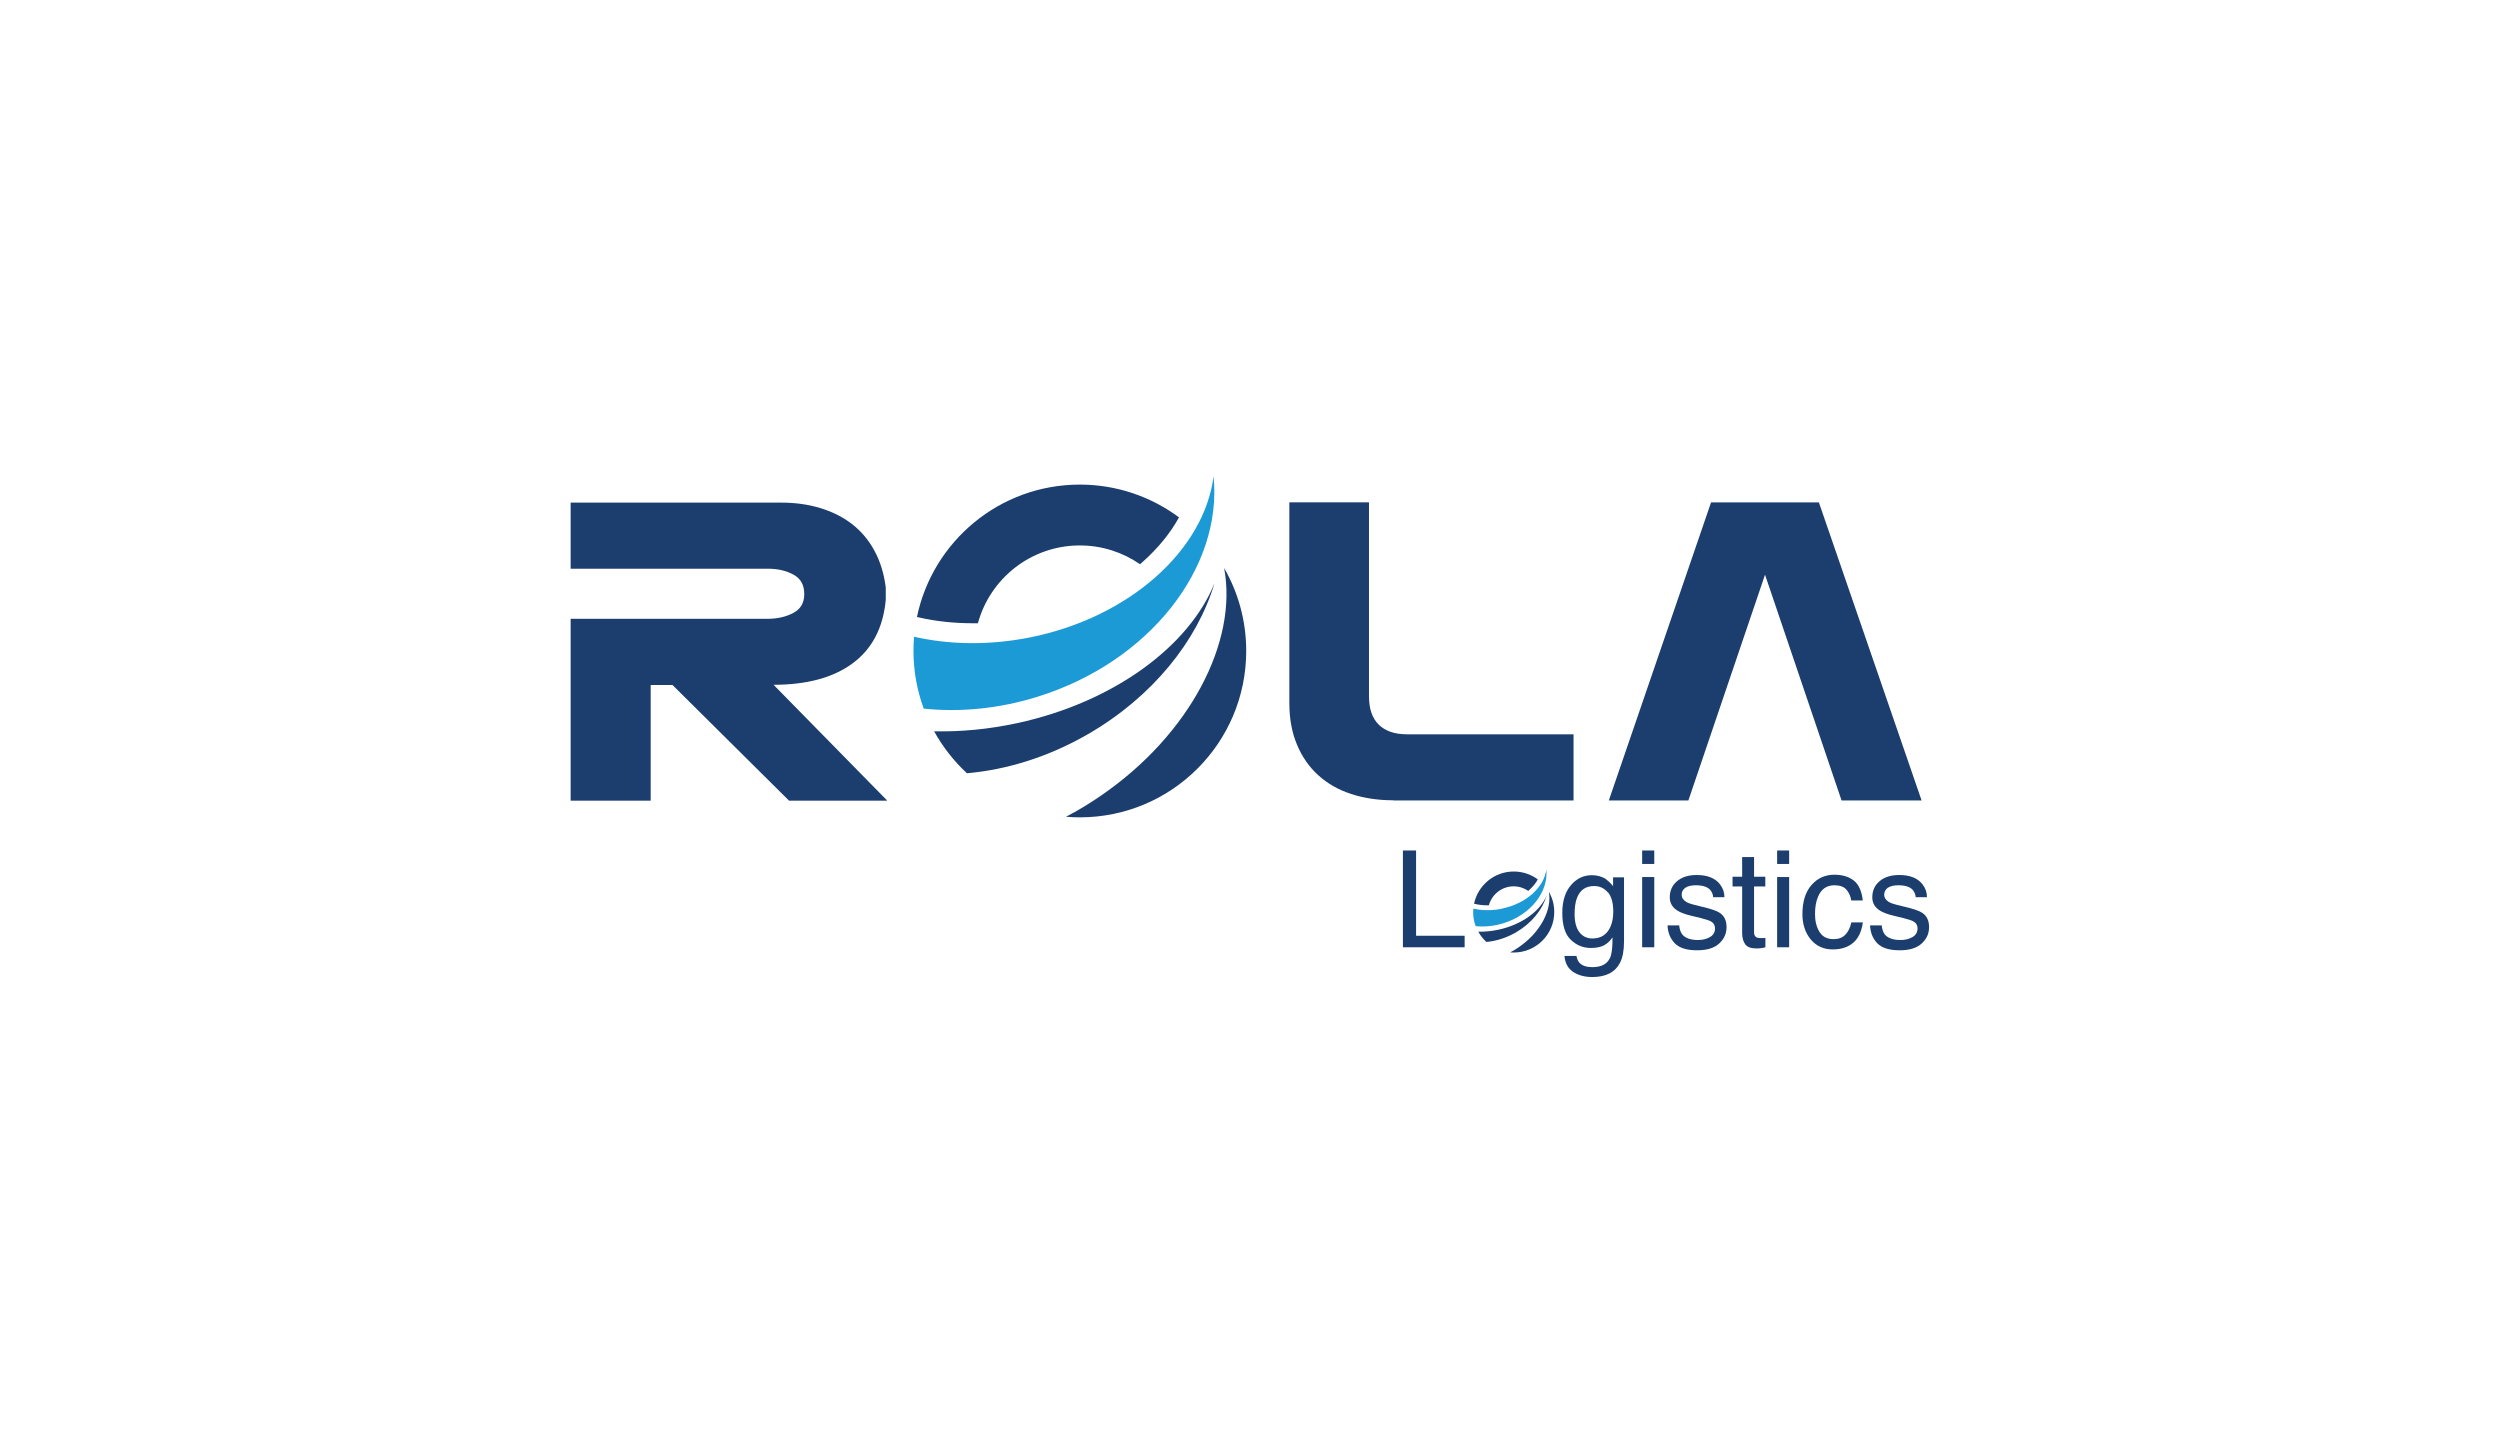
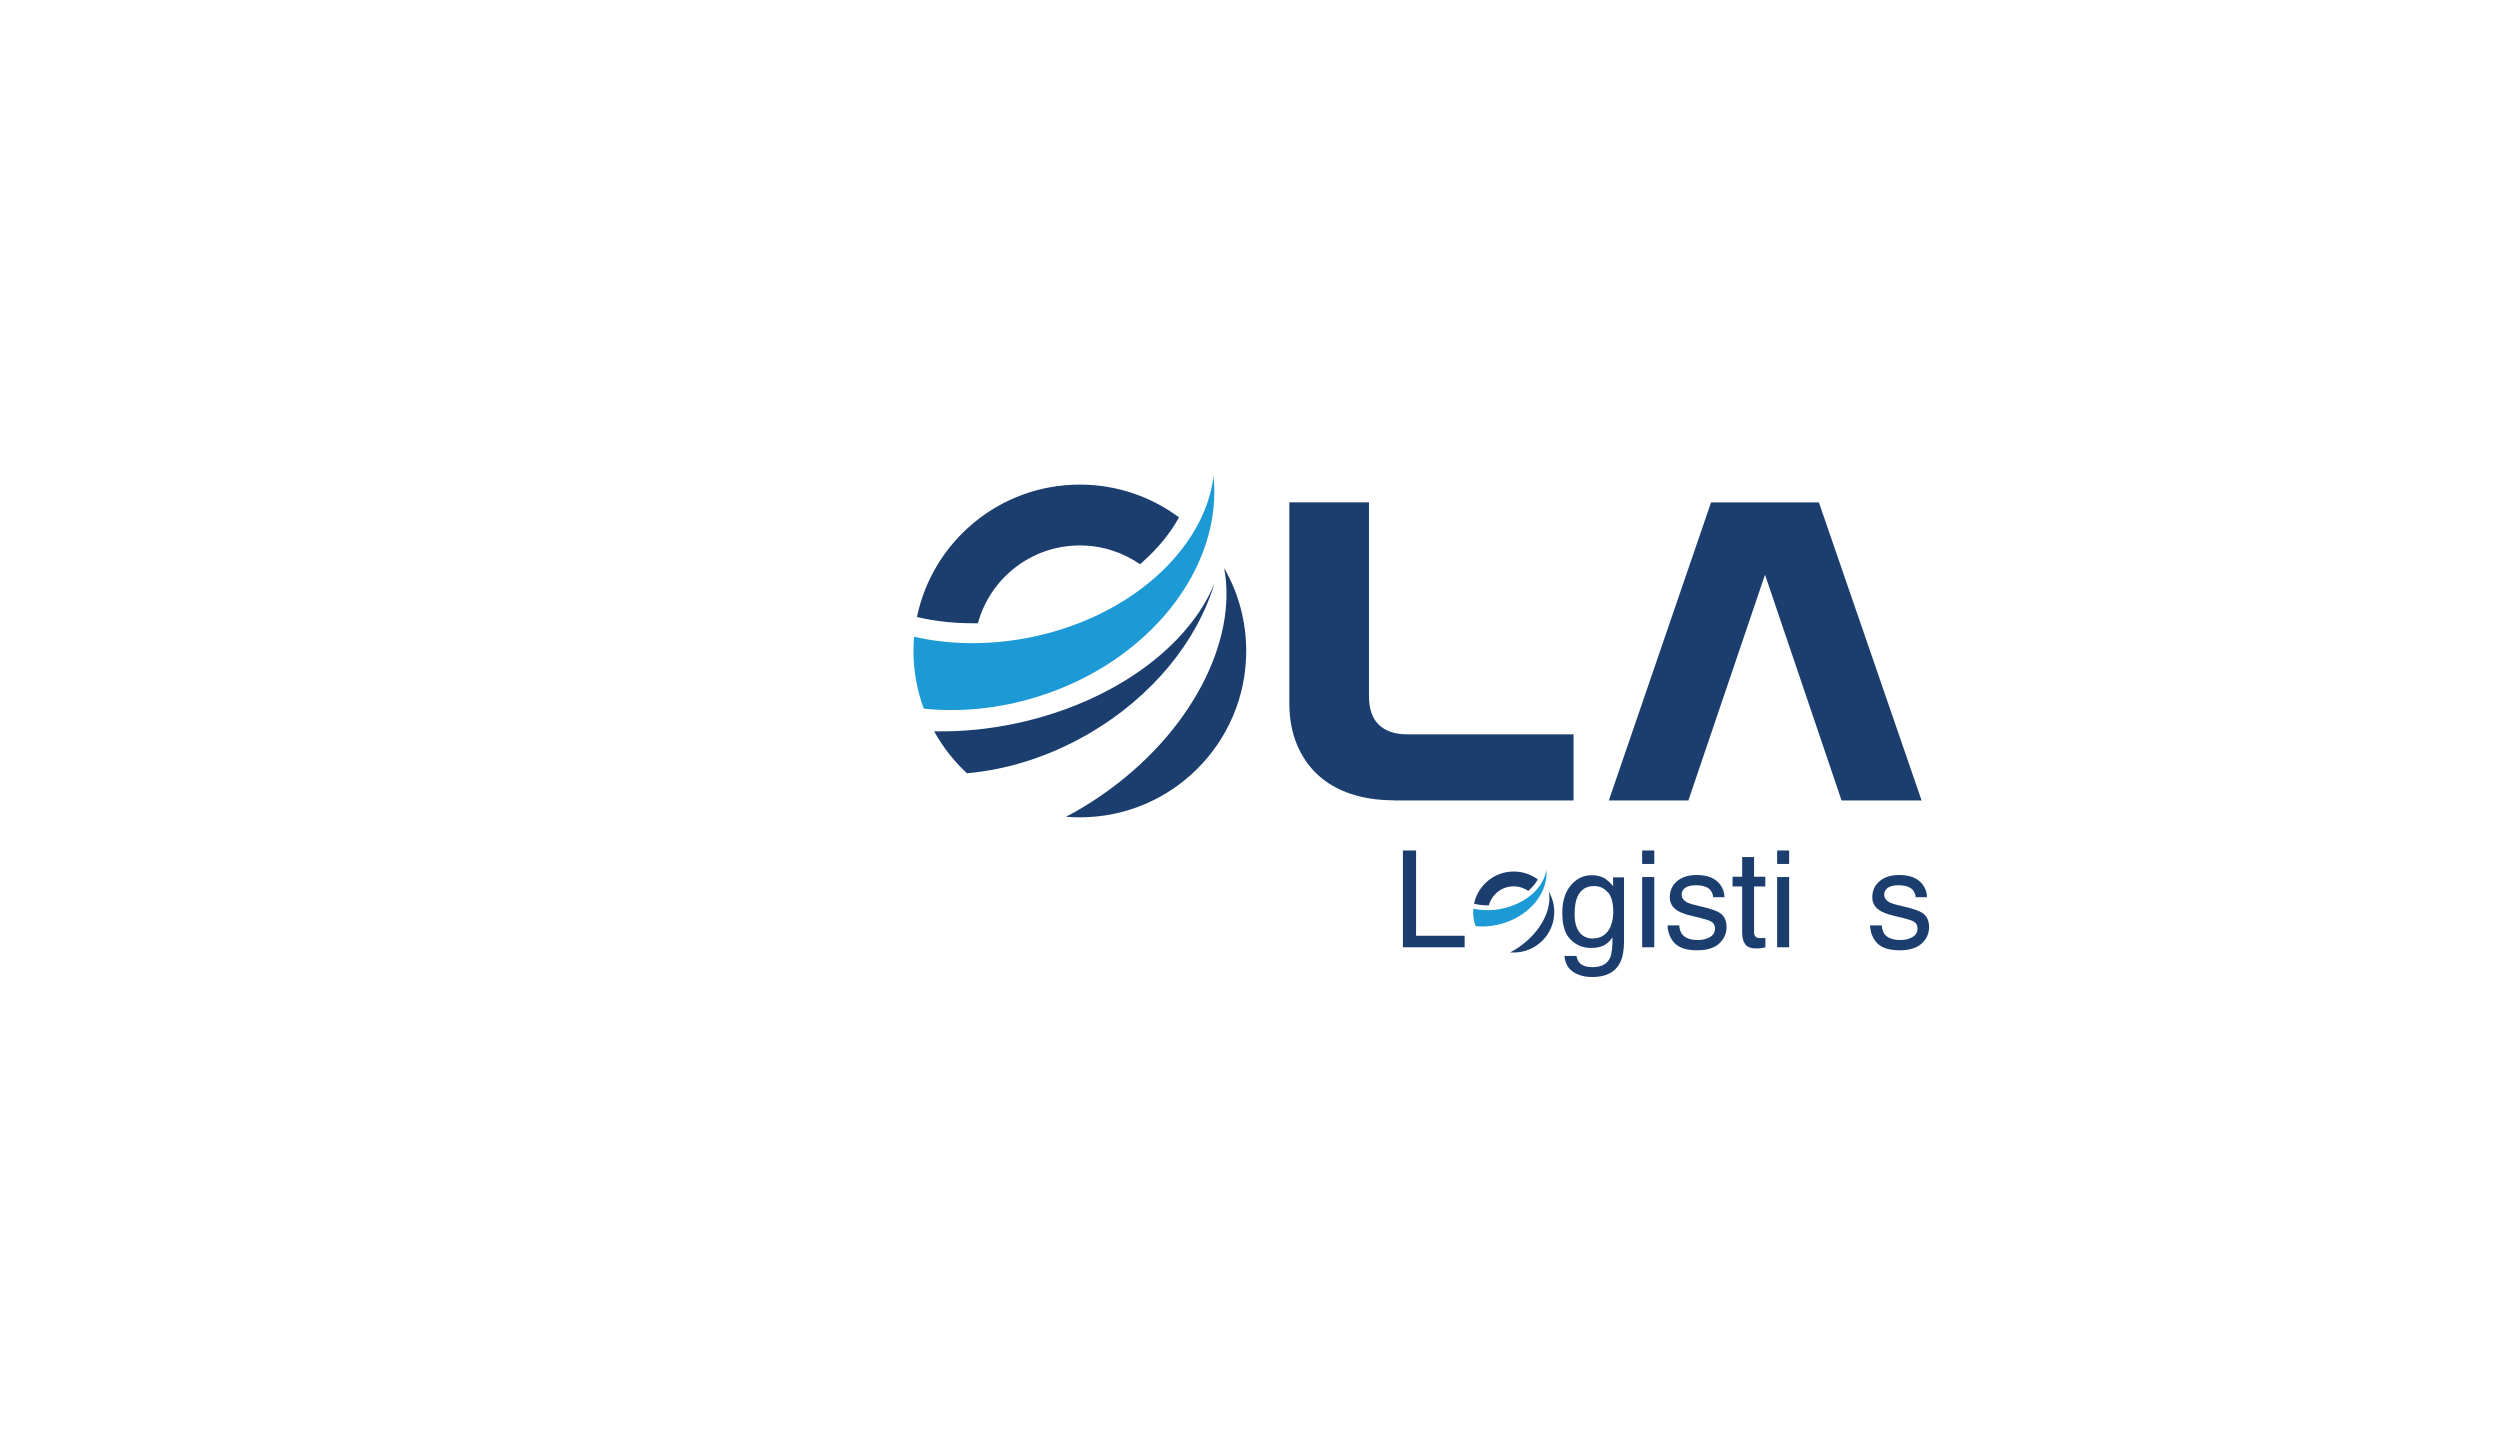
<svg xmlns="http://www.w3.org/2000/svg" id="Layer_1" data-name="Layer 1" version="1.1" viewBox="0 0 258 150">
  <defs>
    <style>
      .cls-1 {
        fill: #1c9ad6;
      }

      .cls-1, .cls-2 {
        stroke-width: 0px;
      }

      .cls-2 {
        fill: #1b3e6f;
      }
    </style>
  </defs>
  <path class="cls-2" d="M143.8,82.61h18.59v-6.83h-17.2c-1.25,0-2.22-.33-2.9-.99-.67-.66-1.01-1.63-1.01-2.92v-20.03h-8.22v20.7c0,1.62.26,3.05.79,4.31.52,1.25,1.26,2.31,2.2,3.16.94.85,2.07,1.5,3.39,1.93s2.77.65,4.35.65" />
  <polygon class="cls-2" points="198.31 82.61 187.71 51.85 176.58 51.85 166.03 82.61 174.24 82.61 182.15 59.31 190.05 82.61 198.31 82.61" />
-   <path class="cls-2" d="M91.55,82.61l-11.72-11.94c3.44,0,6.17-.74,8.17-2.22,2-1.48,3.14-3.66,3.41-6.53v-1.3c-.18-1.41-.56-2.66-1.15-3.75-.58-1.09-1.34-2-2.27-2.74-.93-.73-2.02-1.29-3.28-1.68-1.26-.39-2.62-.58-4.09-.58h-21.73v6.82h20.34c1.02,0,1.9.2,2.65.61.75.4,1.12,1.07,1.12,2s-.38,1.55-1.12,1.95c-.75.4-1.63.61-2.65.61h-20.34v18.77h8.26v-11.94h2.25l12.03,11.94h10.1Z" />
  <path class="cls-2" d="M110.01,84.29c.47.04.95.06,1.43.06,9.48,0,17.17-7.69,17.17-17.17,0-3.12-.83-6.04-2.28-8.56,1.43,7.56-3.48,17.15-12.71,23.49-1.19.82-2.39,1.55-3.61,2.18" />
  <path class="cls-2" d="M121.67,53.39c-2.86-2.12-6.4-3.38-10.23-3.38-8.28,0-15.19,5.86-16.81,13.66l.16.04c1.78.41,3.66.61,5.58.61.18,0,.37,0,.55,0,1.26-4.63,5.49-8.03,10.52-8.03,2.31,0,4.45.72,6.21,1.94.09-.08.17-.15.26-.23,1.58-1.4,2.86-2.97,3.76-4.6" />
  <path class="cls-2" d="M125.34,60.18c-2.61,6.48-10.35,12.27-20.33,14.44-2.95.64-5.85.91-8.61.85.9,1.62,2.04,3.08,3.39,4.33,4.1-.36,8.41-1.68,12.48-4.03,6.69-3.86,11.3-9.66,13.07-15.59" />
  <path class="cls-1" d="M106.25,65.79c-4.2.83-8.29.75-11.92-.08-.04.48-.06.97-.06,1.47,0,2.09.38,4.1,1.06,5.95,3.72.39,7.73.02,11.72-1.22,11.61-3.61,19.14-13.35,18.19-22.76-.95,7.57-8.61,14.57-18.99,16.64" />
  <g>
    <path class="cls-2" d="M155.87,98.29c.11,0,.23.01.35.01,2.31,0,4.18-1.87,4.18-4.18,0-.76-.2-1.47-.56-2.09.35,1.84-.85,4.18-3.1,5.72-.29.2-.58.38-.88.53" />
    <path class="cls-2" d="M158.71,90.76c-.7-.52-1.56-.82-2.49-.82-2.02,0-3.7,1.43-4.1,3.33h.04c.43.11.89.16,1.36.16.04,0,.09,0,.13,0,.31-1.13,1.34-1.96,2.56-1.96.56,0,1.08.18,1.51.47.02-.02.04-.04.06-.06.39-.34.7-.72.92-1.12" />
-     <path class="cls-2" d="M159.61,92.42c-.64,1.58-2.52,2.99-4.95,3.52-.72.16-1.43.22-2.1.21.22.4.5.75.83,1.06,1-.09,2.05-.41,3.04-.98,1.63-.94,2.75-2.35,3.18-3.8" />
    <path class="cls-1" d="M154.96,93.79c-1.02.2-2.02.18-2.91-.02,0,.12-.02.24-.02.36,0,.51.09,1,.26,1.45.91.09,1.88,0,2.86-.3,2.83-.88,4.67-3.25,4.43-5.55-.23,1.85-2.1,3.55-4.63,4.05" />
  </g>
  <g>
    <path class="cls-2" d="M144.79,87.77h1.35v8.8h5.01v1.19h-6.37v-9.99Z" />
    <path class="cls-2" d="M165.77,90.77c.23.16.47.39.7.69v-.92h1.13v6.62c0,.92-.14,1.66-.41,2.19-.51.99-1.46,1.48-2.87,1.48-.78,0-1.44-.18-1.97-.53s-.83-.9-.9-1.65h1.24c.06.33.18.58.35.75.28.27.71.41,1.3.41.93,0,1.54-.33,1.83-.99.17-.39.25-1.09.24-2.09-.24.37-.54.65-.88.83s-.8.27-1.36.27c-.79,0-1.47-.28-2.06-.84-.59-.56-.88-1.49-.88-2.78,0-1.22.3-2.17.89-2.86s1.31-1.03,2.15-1.03c.57,0,1.07.14,1.49.42ZM165.92,92.09c-.37-.44-.84-.65-1.41-.65-.86,0-1.44.4-1.76,1.21-.17.43-.25,1-.25,1.69,0,.82.17,1.45.5,1.87.33.43.78.64,1.34.64.88,0,1.49-.4,1.85-1.19.2-.45.3-.97.3-1.57,0-.9-.18-1.57-.55-2.01Z" />
    <path class="cls-2" d="M169.47,87.77h1.25v1.39h-1.25v-1.39ZM169.47,90.51h1.25v7.25h-1.25v-7.25Z" />
    <path class="cls-2" d="M173.29,95.48c.04.41.14.72.31.94.31.39.86.59,1.64.59.46,0,.87-.1,1.22-.3.35-.2.53-.5.53-.91,0-.31-.14-.55-.42-.71-.18-.1-.53-.22-1.06-.35l-.99-.24c-.63-.15-1.1-.33-1.4-.52-.53-.33-.8-.79-.8-1.37,0-.69.25-1.25.75-1.67.5-.43,1.18-.64,2.03-.64,1.11,0,1.91.32,2.41.97.31.41.46.85.45,1.32h-1.16c-.02-.28-.12-.53-.3-.75-.29-.32-.79-.48-1.5-.48-.47,0-.83.09-1.08.26-.24.18-.37.41-.37.7,0,.32.16.57.48.76.18.11.46.21.82.3l.82.2c.9.21,1.5.42,1.8.62.48.31.71.81.71,1.48s-.25,1.21-.75,1.68-1.26.71-2.28.71c-1.1,0-1.87-.25-2.33-.74-.46-.49-.7-1.1-.73-1.83h1.18Z" />
    <path class="cls-2" d="M179.78,88.45h1.24v2.03h1.16v1h-1.16v4.75c0,.25.09.42.26.51.1.05.25.07.48.07.06,0,.12,0,.19,0,.07,0,.15-.01.24-.02v.97c-.14.04-.29.07-.44.09-.15.02-.32.03-.49.03-.57,0-.96-.15-1.16-.44-.2-.29-.31-.67-.31-1.14v-4.82h-.99v-1h.99v-2.03Z" />
    <path class="cls-2" d="M183.4,87.77h1.24v1.39h-1.24v-1.39ZM183.4,90.51h1.24v7.25h-1.24v-7.25Z" />
-     <path class="cls-2" d="M191.31,90.87c.51.4.82,1.09.93,2.06h-1.19c-.07-.45-.24-.82-.5-1.12-.26-.3-.67-.45-1.24-.45-.78,0-1.34.38-1.67,1.14-.22.49-.33,1.1-.33,1.83s.15,1.34.46,1.84.79.75,1.46.75c.51,0,.91-.15,1.21-.46s.5-.73.62-1.27h1.19c-.14.97-.48,1.67-1.02,2.12s-1.24.67-2.09.67c-.95,0-1.71-.35-2.28-1.04-.57-.7-.85-1.57-.85-2.61,0-1.28.31-2.27.93-2.99.62-.71,1.41-1.07,2.37-1.07.82,0,1.49.2,2,.6Z" />
    <path class="cls-2" d="M194.19,95.48c.04.41.14.72.31.94.31.39.86.59,1.64.59.46,0,.87-.1,1.22-.3.35-.2.53-.5.53-.91,0-.31-.14-.55-.42-.71-.18-.1-.53-.22-1.06-.35l-.99-.24c-.63-.15-1.1-.33-1.4-.52-.53-.33-.8-.79-.8-1.37,0-.69.25-1.25.75-1.67.5-.43,1.18-.64,2.03-.64,1.11,0,1.91.32,2.41.97.31.41.46.85.45,1.32h-1.16c-.02-.28-.12-.53-.3-.75-.29-.32-.79-.48-1.5-.48-.47,0-.83.09-1.08.26-.24.18-.37.41-.37.7,0,.32.16.57.48.76.18.11.46.21.82.3l.82.2c.9.21,1.5.42,1.8.62.48.31.71.81.71,1.48s-.25,1.21-.75,1.68-1.26.71-2.28.71c-1.1,0-1.87-.25-2.33-.74-.46-.49-.7-1.1-.73-1.83h1.18Z" />
  </g>
</svg>